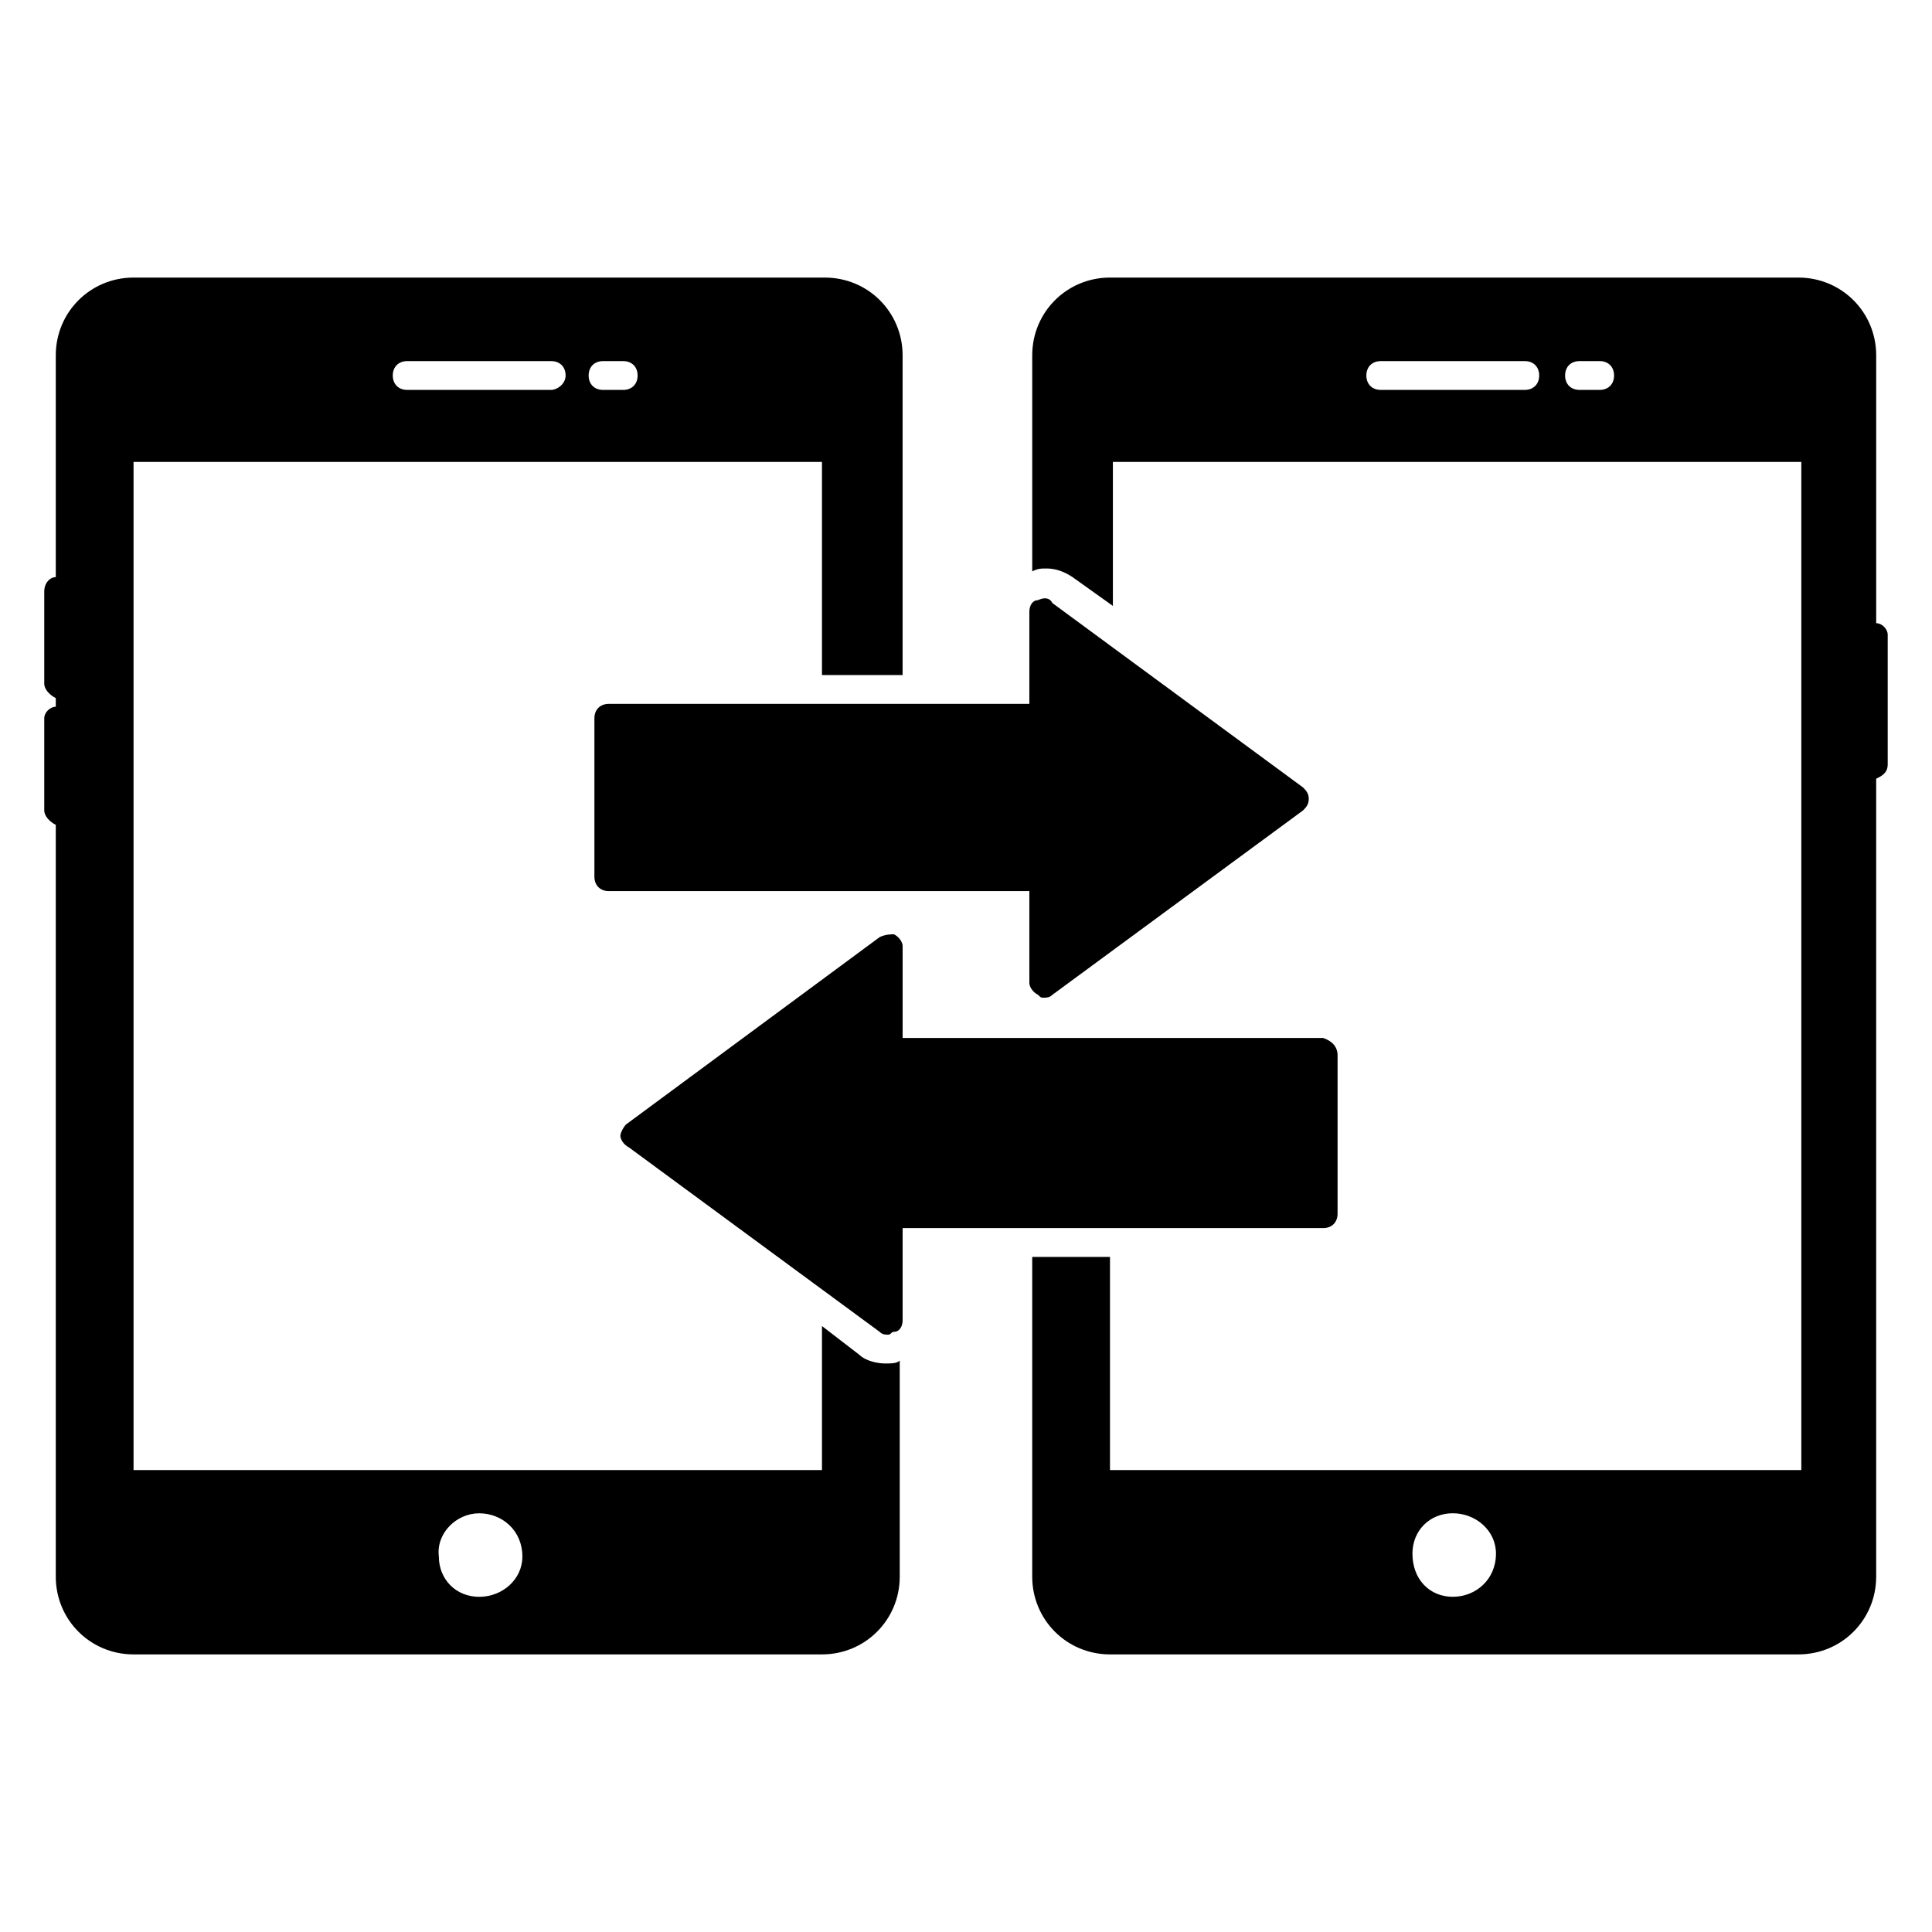
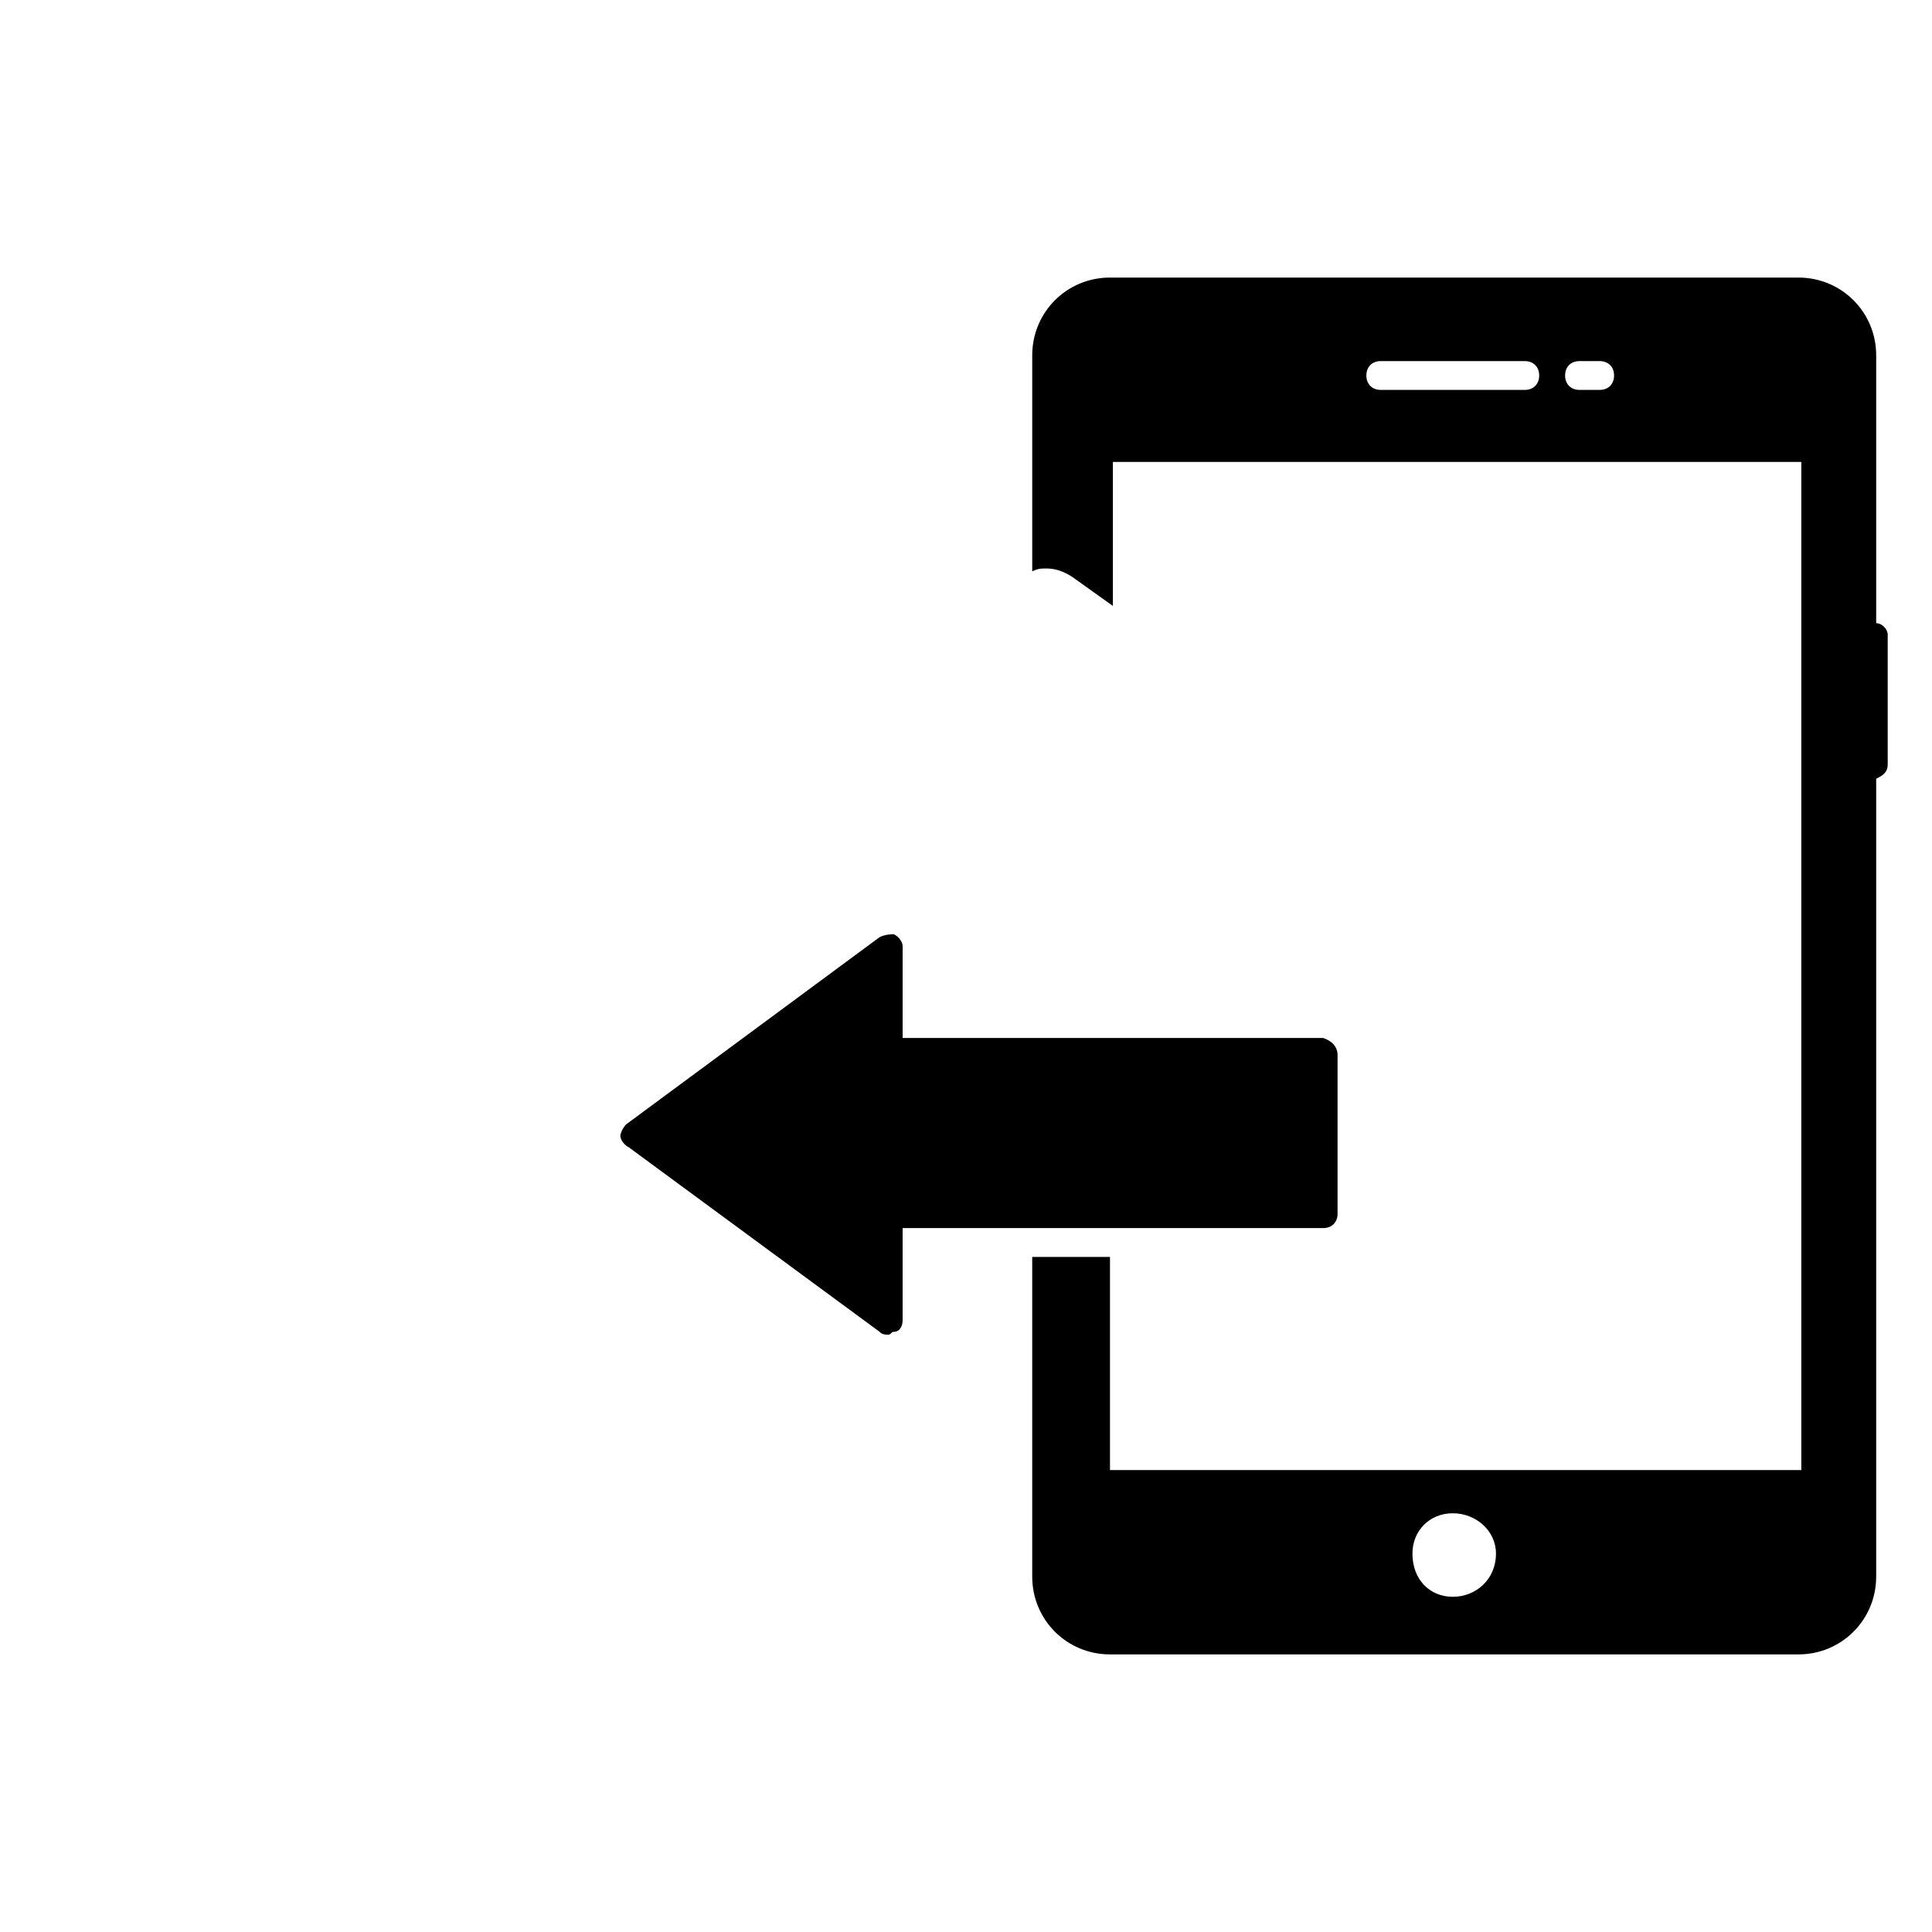
<svg xmlns="http://www.w3.org/2000/svg" fill="#000000" width="800px" height="800px" version="1.1" viewBox="144 144 512 512">
  <g>
-     <path d="m383.2 322.9v-84.73c0-11.449-9.16-20.609-20.609-20.609h-183.2c-11.449 0-20.609 9.16-20.609 20.609v58.777c-1.527 0-3.055 1.527-3.055 3.816v24.426c0 1.527 1.527 3.055 3.055 3.816v2.293c-1.527 0-3.055 1.527-3.055 3.055v24.426c0 1.527 1.527 3.055 3.055 3.816v199.23c0 11.449 9.16 20.609 20.609 20.609h182.44c11.449 0 20.609-9.16 20.609-20.609v-57.25c-0.762 0.762-2.289 0.762-3.816 0.762-2.289 0-5.344-0.762-6.871-2.289l-9.922-7.633v38.168h-182.44v-267.17h182.44v56.488zm-112.21 222.14c6.106 0 11.449 4.582 11.449 11.449 0 6.106-5.344 10.688-11.449 10.688-6.106 0-10.688-4.582-10.688-10.688-0.762-6.106 4.582-11.449 10.688-11.449zm19.086-297.71h-38.168c-2.289 0-3.816-1.527-3.816-3.816 0-2.289 1.527-3.816 3.816-3.816h38.168c2.289 0 3.816 1.527 3.816 3.816 0 2.289-2.293 3.816-3.816 3.816zm19.082 0h-5.344c-2.289 0-3.816-1.527-3.816-3.816 0-2.289 1.527-3.816 3.816-3.816h5.344c2.289 0 3.816 1.527 3.816 3.816 0 2.289-1.527 3.816-3.816 3.816z" />
    <path d="m641.21 309.16v-70.992c0-11.449-9.16-20.609-20.609-20.609h-182.44c-11.449 0-20.609 9.16-20.609 20.609v57.25c1.527-0.762 2.289-0.762 3.816-0.762 2.289 0 4.582 0.762 6.871 2.289l10.688 7.633v-38.168h182.44v267.17l-183.21 0.004v-56.488h-20.609v84.73c0 11.449 9.16 20.609 20.609 20.609h182.44c11.449 0 20.609-9.16 20.609-20.609v-211.45c1.527-0.762 3.055-1.527 3.055-3.816v-34.352c0-1.527-1.527-3.055-3.055-3.055zm-93.125-61.832h-38.168c-2.289 0-3.816-1.527-3.816-3.816 0-2.289 1.527-3.816 3.816-3.816h38.168c2.289 0 3.816 1.527 3.816 3.816 0 2.289-1.527 3.816-3.816 3.816zm19.844 0h-5.344c-2.289 0-3.816-1.527-3.816-3.816 0-2.289 1.527-3.816 3.816-3.816h5.344c2.289 0 3.816 1.527 3.816 3.816 0 2.289-1.523 3.816-3.816 3.816zm-38.93 319.84c-6.106 0-10.688-4.582-10.688-11.449 0-6.106 4.582-10.688 10.688-10.688 6.106 0 11.449 4.582 11.449 10.688 0 6.867-5.344 11.449-11.449 11.449z" />
    <path d="m498.47 423.66v41.984c0 2.289-1.527 3.816-3.816 3.816h-111.45v24.426c0 1.527-0.762 3.055-2.289 3.055-0.762 0-0.762 0.762-1.527 0.762-0.762 0-1.527 0-2.289-0.762l-66.41-48.855c-1.527-0.766-2.289-2.289-2.289-3.055 0-0.762 0.762-2.289 1.527-3.055l67.172-49.617c1.527-0.762 3.055-0.762 3.816-0.762 1.527 0.762 2.289 2.289 2.289 3.055v24.426h111.45c2.293 0.762 3.816 2.289 3.816 4.582z" />
-     <path d="m416.79 380.15h-111.45c-2.289 0-3.816-1.527-3.816-3.816v-41.984c0-2.289 1.527-3.816 3.816-3.816h111.45v-24.426c0-1.527 0.762-3.055 2.289-3.055 1.527-0.762 3.055-0.762 3.816 0.762l66.41 48.855c0.762 0.762 1.527 1.527 1.527 3.055 0 1.527-0.762 2.289-1.527 3.055l-66.41 48.852c-0.762 0.762-1.527 0.762-2.289 0.762s-0.762 0-1.527-0.762c-1.527-0.762-2.289-2.289-2.289-3.055z" />
  </g>
</svg>